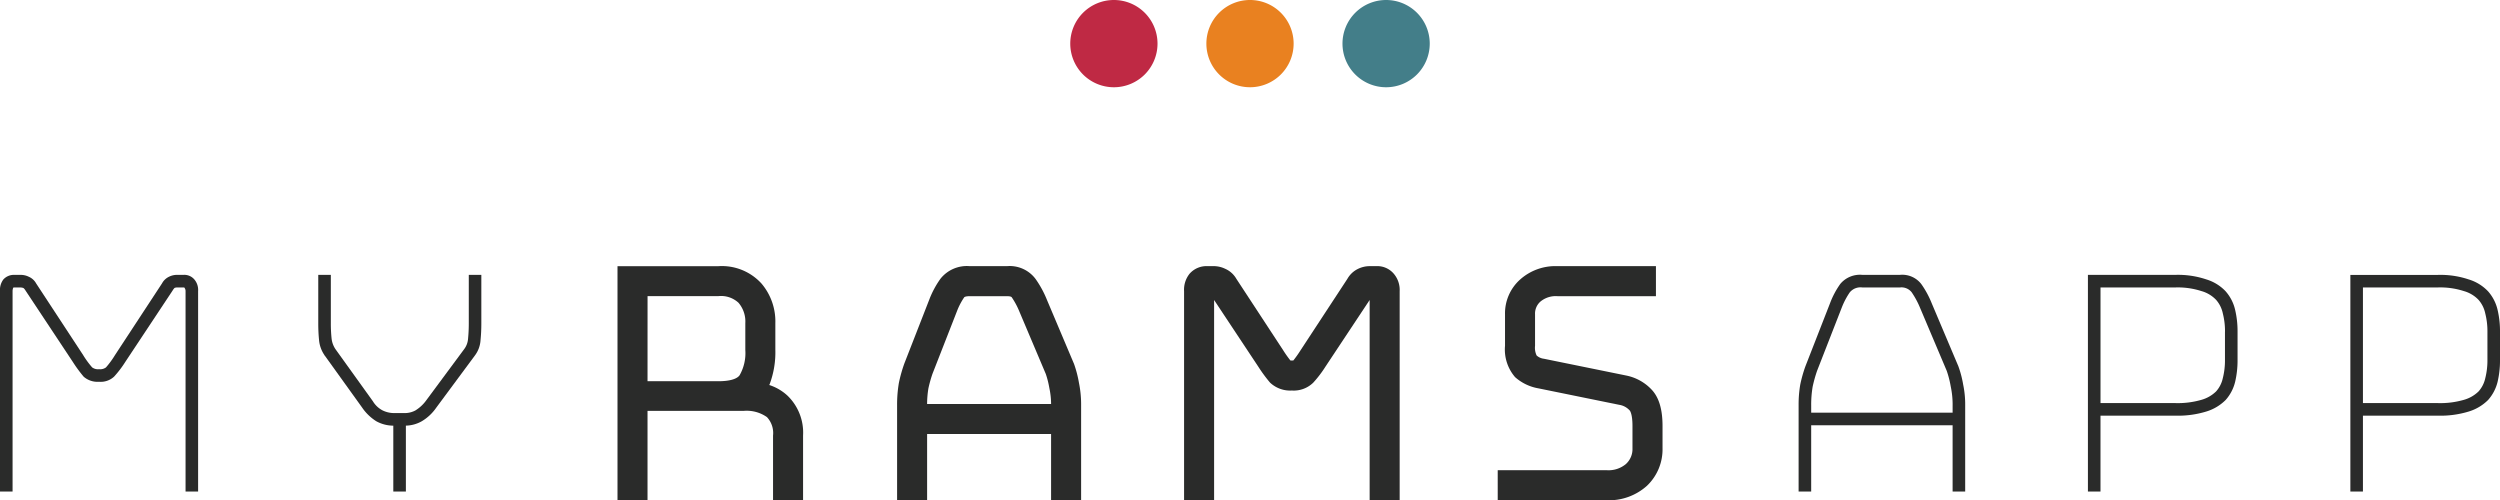
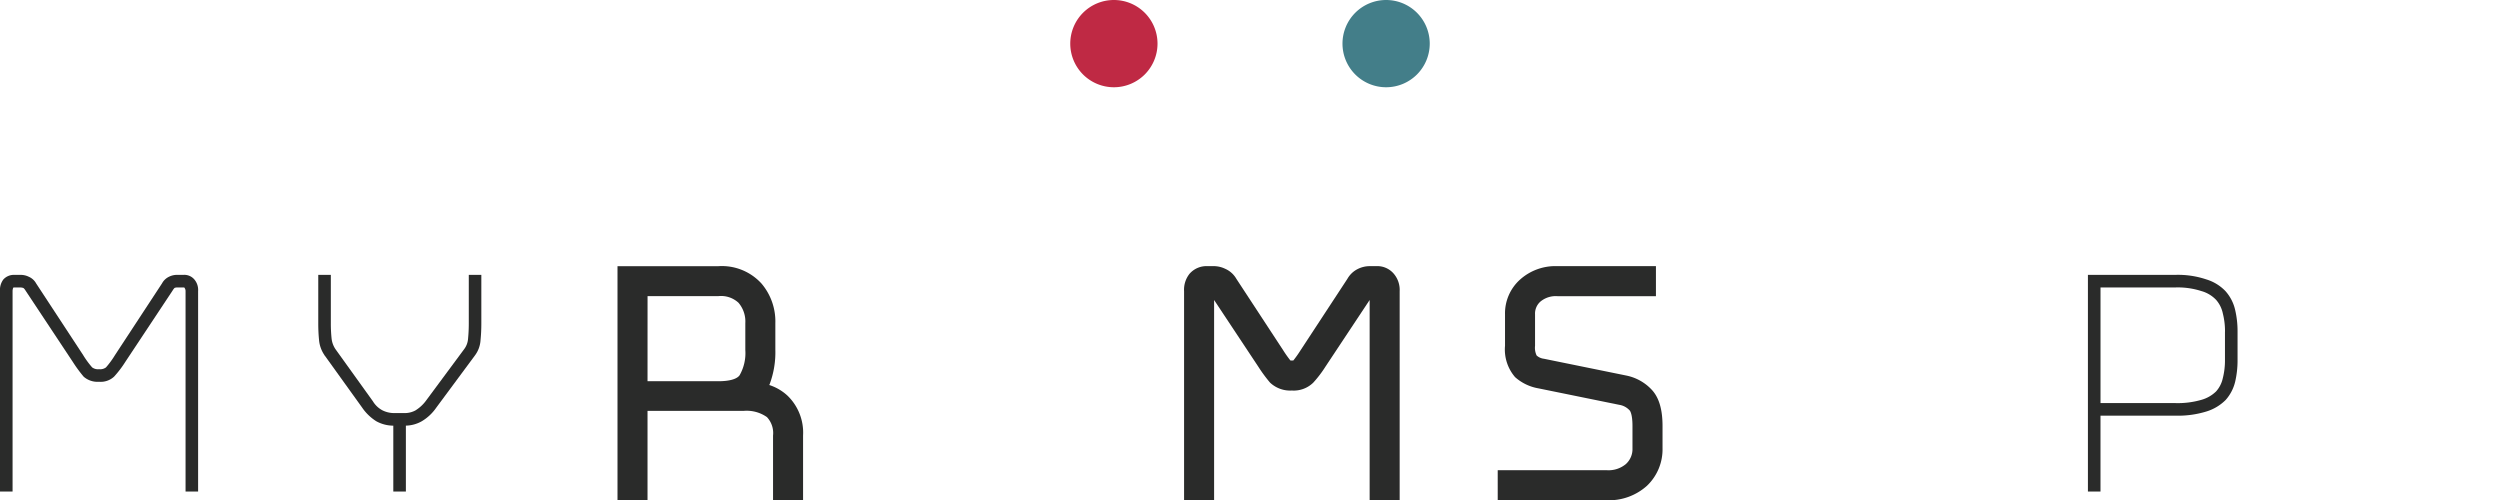
<svg xmlns="http://www.w3.org/2000/svg" id="Group_5" data-name="Group 5" width="353.341" height="70.699" viewBox="0 0 353.341 70.699">
  <defs>
    <clipPath id="clip-path">
      <rect id="Rectangle_2" data-name="Rectangle 2" width="353.341" height="70.699" fill="none" />
    </clipPath>
  </defs>
  <g id="Group_1" data-name="Group 1" clip-path="url(#clip-path)">
    <path id="Path_14" data-name="Path 14" d="M419.218,0a6.166,6.166,0,1,0,6.166,6.166A6.165,6.165,0,0,0,419.218,0" transform="translate(-261.785 0)" fill="#bf2944" />
-     <path id="Path_15" data-name="Path 15" d="M471.746,12.331a6.166,6.166,0,1,0-6.165-6.166,6.166,6.166,0,0,0,6.165,6.166" transform="translate(-295.076 0)" fill="#e98120" />
    <path id="Path_16" data-name="Path 16" d="M524.274,0a6.166,6.166,0,1,0,6.166,6.166A6.166,6.166,0,0,0,524.274,0" transform="translate(-328.366 0)" fill="#437e89" />
    <path id="Path_17" data-name="Path 17" d="M25.919,106.081h-.925a2.53,2.53,0,0,0-1.124.272,2.2,2.2,0,0,0-.973.936l-6.635,10.116h0a12.344,12.344,0,0,1-1.281,1.752,1.357,1.357,0,0,1-.979.254,1.356,1.356,0,0,1-.979-.255,12.346,12.346,0,0,1-1.281-1.752L5.114,107.3a2.151,2.151,0,0,0-1.027-.943,2.549,2.549,0,0,0-1.131-.275H2.031a1.992,1.992,0,0,0-1.556.651A2.459,2.459,0,0,0,0,108.385V136.7H1.777V108.385a1.242,1.242,0,0,1,.1-.5.388.388,0,0,1,.157-.021h.816a1.18,1.18,0,0,1,.418.062l.038.014s.121.052.336.41l6.628,10,.011.016a19.7,19.7,0,0,0,1.546,2.107A2.969,2.969,0,0,0,14,121.19a2.771,2.771,0,0,0,2.129-.731,14.963,14.963,0,0,0,1.595-2.1L24.38,108.32a2.191,2.191,0,0,1,.238-.335c.045-.048.067-.065.064-.063a1.169,1.169,0,0,1,.42-.063h.816c.115,0,.156.021.152.034l.042.073a.733.733,0,0,1,.114.42V136.7H28V108.385a2.308,2.308,0,0,0-.52-1.643,1.866,1.866,0,0,0-1.565-.661" transform="translate(0 -67.232)" fill="#2a2b2a" />
    <path id="Path_18" data-name="Path 18" d="M144.1,112.955c0,.739-.036,1.469-.105,2.168a2.755,2.755,0,0,1-.535,1.438l-5.433,7.334a5.312,5.312,0,0,1-1.493,1.359,3.23,3.23,0,0,1-1.557.361h-1.469a3.717,3.717,0,0,1-1.588-.376,3.454,3.454,0,0,1-1.371-1.29l-5.292-7.368a3.342,3.342,0,0,1-.55-1.515,20.236,20.236,0,0,1-.105-2.111v-6.874h-1.777v6.874c0,.816.038,1.606.112,2.346a4.431,4.431,0,0,0,.764,2.124v.03l.072.073,5.264,7.326a6.819,6.819,0,0,0,1.994,1.918,5.02,5.02,0,0,0,2.4.621V136.7h1.777v-9.31a4.734,4.734,0,0,0,2.244-.619,6.526,6.526,0,0,0,2.043-1.912l5.439-7.343a4.023,4.023,0,0,0,.827-2.219c.074-.742.112-1.529.112-2.34v-6.874H144.1Z" transform="translate(-77.843 -67.232)" fill="#2a2b2a" />
    <path id="Path_19" data-name="Path 19" d="M259.762,119.518c.027-.059.052-.117.076-.174a12.909,12.909,0,0,0,.785-4.822v-3.754a8.258,8.258,0,0,0-1.963-5.6,7.573,7.573,0,0,0-6.09-2.449H238.314V135.8h4.243V123.173h13.55a4.983,4.983,0,0,1,3.314.868l.028.025a3.3,3.3,0,0,1,.848,2.59V135.8h4.244v-9.141A7.259,7.259,0,0,0,262.32,121a6.928,6.928,0,0,0-2.559-1.487m-17.2-12.561H252.57a3.623,3.623,0,0,1,2.843.936l.024.027a4.07,4.07,0,0,1,.942,2.846v3.809a6.309,6.309,0,0,1-.808,3.565c-.381.544-1.447.844-3,.844H242.557Z" transform="translate(-151.038 -65.098)" fill="#2a2b2a" />
-     <path id="Path_20" data-name="Path 20" d="M371.183,116.447,367.4,107.5a14.368,14.368,0,0,0-1.618-2.978,4.556,4.556,0,0,0-4.009-1.81h-5.333a4.764,4.764,0,0,0-4.1,1.787,13.1,13.1,0,0,0-1.594,2.982l-3.482,8.924-.015.04a20.084,20.084,0,0,0-.78,2.758l-.011.06a18.2,18.2,0,0,0-.245,3.092V135.8h4.243v-9.359h17.522V135.8h4.244v-13.44a15.05,15.05,0,0,0-.3-3.123,16.011,16.011,0,0,0-.731-2.787m-16.509-7.387a9.353,9.353,0,0,1,.991-1.906l.027-.04c.042-.063.275-.156.746-.156h5.333c.16,0,.544.015.638.156l.028.04a10.858,10.858,0,0,1,1.059,1.994l3.731,8.813a12.966,12.966,0,0,1,.5,1.992l.015.076a10.857,10.857,0,0,1,.229,2.165H350.454a14.042,14.042,0,0,1,.183-2.2,17.99,17.99,0,0,1,.572-2.053Z" transform="translate(-219.421 -65.098)" fill="#2a2b2a" />
    <path id="Path_21" data-name="Path 21" d="M484.125,102.714H483.2a3.763,3.763,0,0,0-1.656.392,3.443,3.443,0,0,0-1.487,1.4l-6.622,10.1a16.471,16.471,0,0,1-1.016,1.437,2.466,2.466,0,0,1-.422,0,16.458,16.458,0,0,1-1.017-1.44L464.359,104.5a3.377,3.377,0,0,0-1.577-1.413,3.757,3.757,0,0,0-1.619-.375h-.925a3.176,3.176,0,0,0-2.492,1.081,3.614,3.614,0,0,0-.773,2.455V135.8h4.244V107.5l6.241,9.413a20.839,20.839,0,0,0,1.633,2.224l.067.07a4.138,4.138,0,0,0,3.05,1.087,3.948,3.948,0,0,0,3.026-1.117,16.137,16.137,0,0,0,1.727-2.268l6.24-9.411v28.3h4.243V106.251a3.532,3.532,0,0,0-.831-2.464,3.06,3.06,0,0,0-2.488-1.073" transform="translate(-289.62 -65.098)" fill="#2a2b2a" />
    <path id="Path_22" data-name="Path 22" d="M596.068,118.151l-11.482-2.34-.053-.01a1.841,1.841,0,0,1-1.018-.46,2.544,2.544,0,0,1-.224-1.363v-4.462a2.255,2.255,0,0,1,.763-1.795,3.383,3.383,0,0,1,2.393-.763h13.93v-4.244h-13.93a7.475,7.475,0,0,0-5.259,1.885,6.4,6.4,0,0,0-2.141,4.917v4.462a5.969,5.969,0,0,0,1.412,4.409l.085.079a6.656,6.656,0,0,0,3.195,1.514l11.464,2.336a2.488,2.488,0,0,1,1.4.726l.075.079s.383.4.383,2.175v3.156a2.851,2.851,0,0,1-.931,2.234,3.825,3.825,0,0,1-2.715.868h-15.4V135.8h15.4a8.024,8.024,0,0,0,5.694-2.044,7.1,7.1,0,0,0,2.2-5.3V125.3c0-2.407-.527-4.111-1.612-5.208a6.73,6.73,0,0,0-3.622-1.937" transform="translate(-366.333 -65.098)" fill="#2a2b2a" />
    <path id="Path_23" data-name="Path 23" d="M825.272,108.411a6.26,6.26,0,0,0-2.752-1.693,12.525,12.525,0,0,0-4.348-.637H805.8V136.7h1.777v-10.72h10.593a13.637,13.637,0,0,0,4.332-.576,6.582,6.582,0,0,0,2.768-1.644,5.971,5.971,0,0,0,1.335-2.551,13.239,13.239,0,0,0,.344-3.082V114.1a13.233,13.233,0,0,0-.344-3.082,5.959,5.959,0,0,0-1.335-2.605m-.1,5.687v4.027a10.221,10.221,0,0,1-.312,2.584,4.1,4.1,0,0,1-.94,1.84,4.843,4.843,0,0,1-2.082,1.194,11.978,11.978,0,0,1-3.668.459H807.58V107.859h10.593a10.824,10.824,0,0,1,3.674.515,4.56,4.56,0,0,1,2.067,1.236,4.2,4.2,0,0,1,.954,1.924,10.181,10.181,0,0,1,.307,2.565" transform="translate(-510.701 -67.232)" fill="#2a2b2a" />
-     <path id="Path_24" data-name="Path 24" d="M927.887,111.016a5.96,5.96,0,0,0-1.335-2.6,6.258,6.258,0,0,0-2.752-1.693,12.527,12.527,0,0,0-4.348-.637h-12.37V136.7h1.778v-10.72h10.593a13.638,13.638,0,0,0,4.332-.576,6.581,6.581,0,0,0,2.767-1.644,5.971,5.971,0,0,0,1.336-2.551,13.252,13.252,0,0,0,.344-3.082V114.1a13.247,13.247,0,0,0-.344-3.082m-1.433,3.082v4.027a10.205,10.205,0,0,1-.312,2.584,4.1,4.1,0,0,1-.939,1.84,4.843,4.843,0,0,1-2.083,1.194,11.977,11.977,0,0,1-3.668.459H908.86V107.859h10.593a10.83,10.83,0,0,1,3.675.515,4.565,4.565,0,0,1,2.067,1.236,4.206,4.206,0,0,1,.953,1.924,10.188,10.188,0,0,1,.307,2.565" transform="translate(-574.89 -67.232)" fill="#2a2b2a" />
-     <path id="Path_25" data-name="Path 25" d="M716.731,119.015l-3.774-8.921a13.081,13.081,0,0,0-1.474-2.716,3.4,3.4,0,0,0-3.008-1.3h-5.332a3.62,3.62,0,0,0-3.108,1.285,11.86,11.86,0,0,0-1.438,2.7L695.108,119a18.824,18.824,0,0,0-.735,2.608,16.893,16.893,0,0,0-.228,2.881V136.7h1.777v-9.359h19.989V136.7h1.778V124.491a13.736,13.736,0,0,0-.282-2.884,14.659,14.659,0,0,0-.677-2.592m-.819,5.476v1.07H695.923v-1.07a15.338,15.338,0,0,1,.205-2.6,19.257,19.257,0,0,1,.626-2.246l3.48-8.916.007-.017a10.646,10.646,0,0,1,1.13-2.153,1.965,1.965,0,0,1,1.773-.7h5.332a1.837,1.837,0,0,1,1.652.685l.021.033a12.046,12.046,0,0,1,1.187,2.224l3.744,8.842a14.164,14.164,0,0,1,.57,2.233l.005.025a12.282,12.282,0,0,1,.258,2.59" transform="translate(-439.936 -67.232)" fill="#2a2b2a" />
  </g>
</svg>